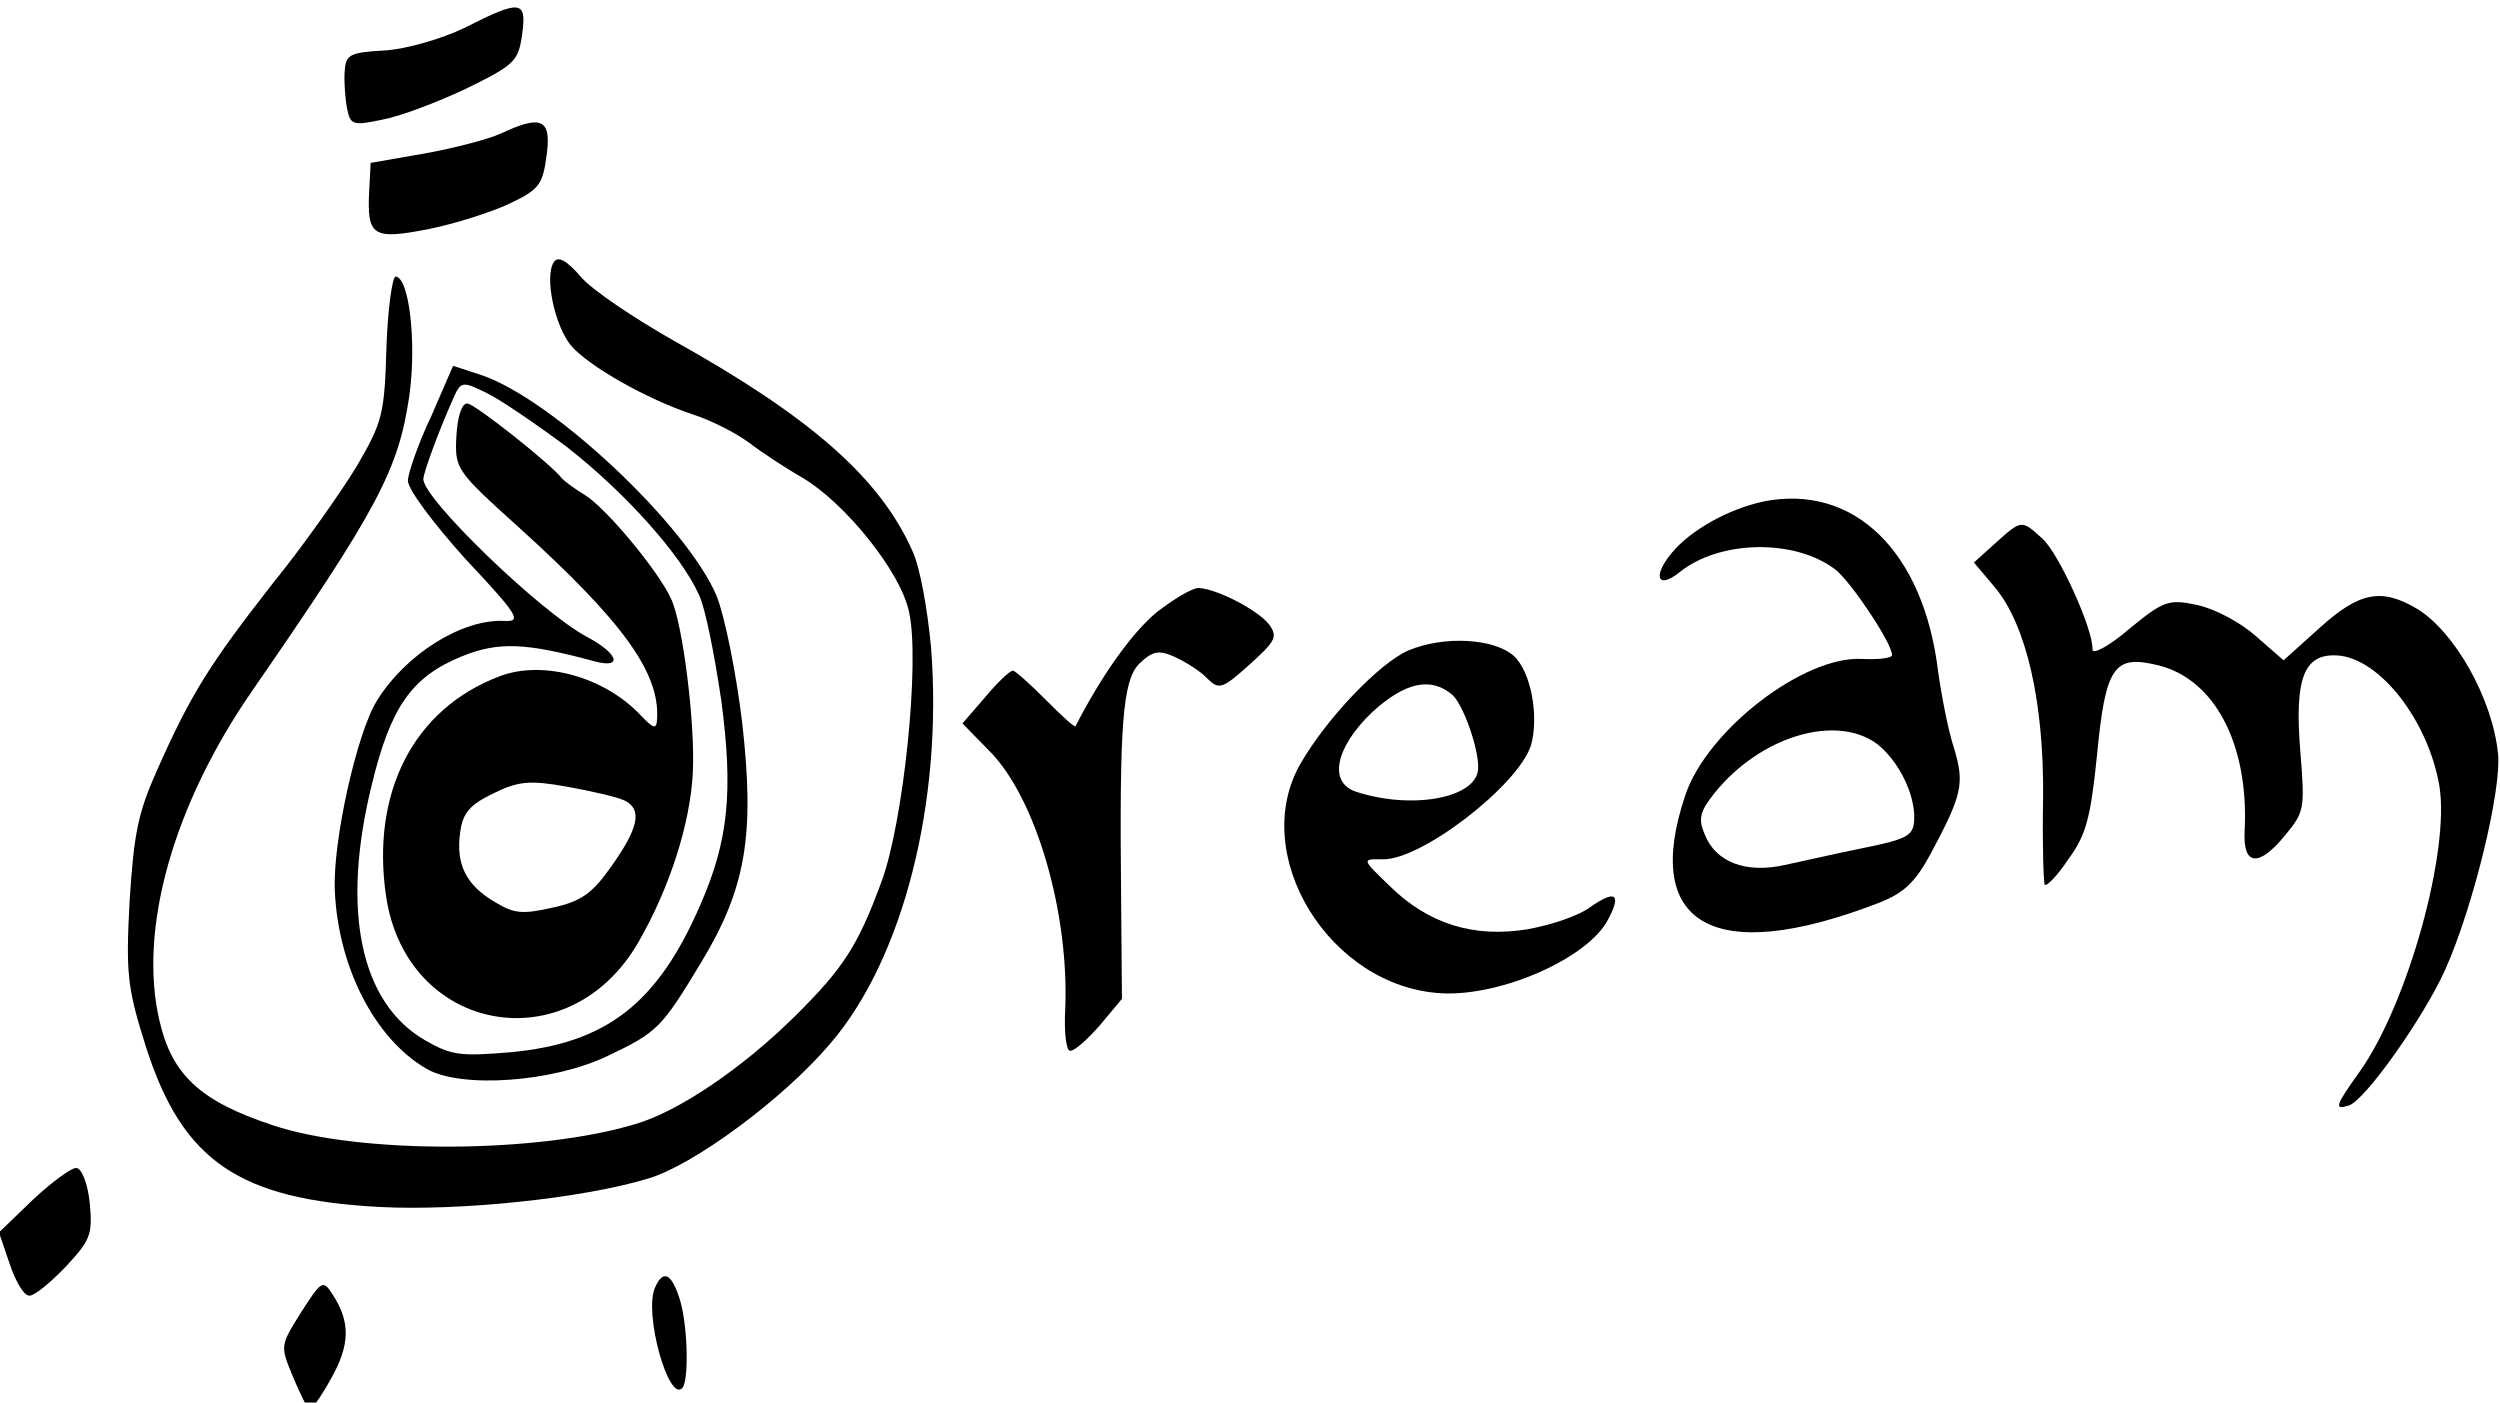
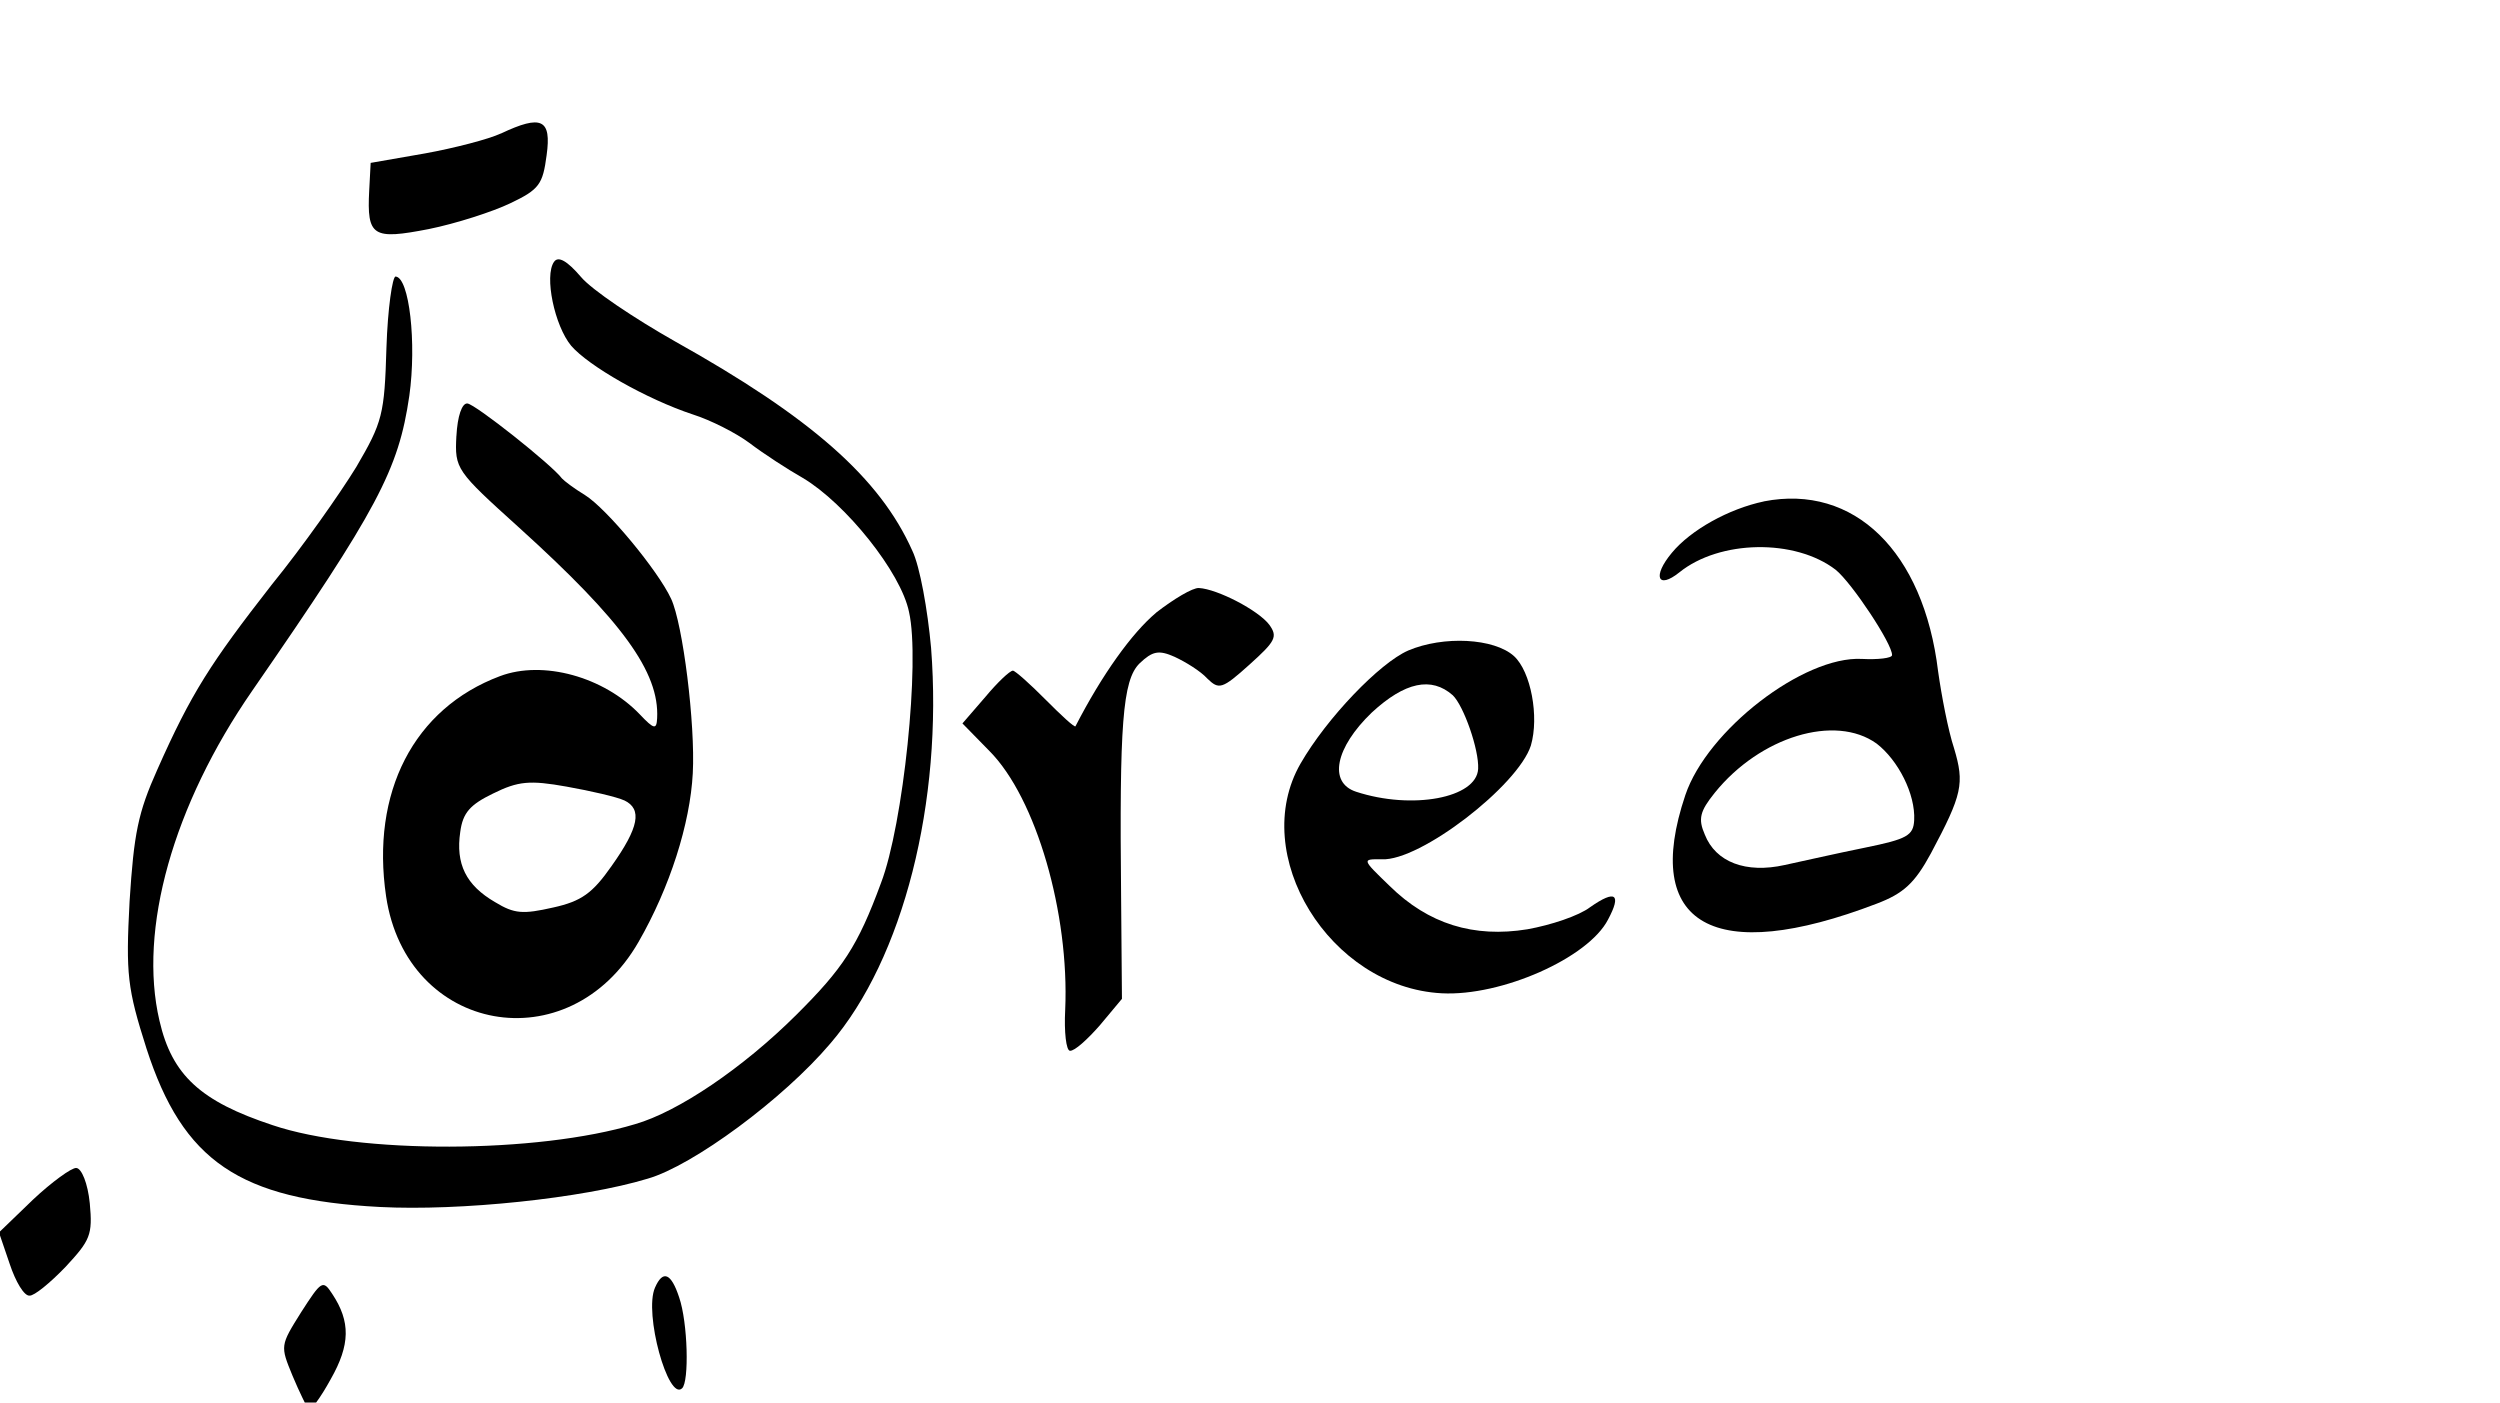
<svg xmlns="http://www.w3.org/2000/svg" xmlns:ns1="http://sodipodi.sourceforge.net/DTD/sodipodi-0.dtd" xmlns:ns2="http://www.inkscape.org/namespaces/inkscape" version="1.1" id="svg9" xml:space="preserve" width="79.813" height="44.777" viewBox="0 0 79.813 44.777" ns1:docname="dp-dream.svg" ns2:version="1.1.1 (3bf5ae0d25, 2021-09-20)">
  <defs id="defs13" />
  <ns1:namedview id="namedview11" pagecolor="#ffffff" bordercolor="#666666" borderopacity="1.0" ns2:pageshadow="2" ns2:pageopacity="0.0" ns2:pagecheckerboard="0" showgrid="false" fit-margin-top="0" fit-margin-left="0" fit-margin-right="0" fit-margin-bottom="0" ns2:zoom="6.0227273" ns2:cx="79.116981" ns2:cy="44.581132" ns2:window-width="1920" ns2:window-height="1013" ns2:window-x="-9" ns2:window-y="-9" ns2:window-maximized="1" ns2:current-layer="g15" />
  <g id="g15" ns2:groupmode="layer" ns2:label="weblogo" transform="matrix(1.333,0,0,-1.333,-127.393,950.977)">
-     <path d="m 106.698,712.746 c -0.548,-0.266 -1.41,-0.516 -1.927,-0.544 -0.851,-0.048 -0.927,-0.099 -0.95,-0.54 -0.013,-0.257 0.02,-0.665 0.065,-0.87 0.073,-0.372 0.145,-0.395 0.835,-0.247 0.409,0.071 1.312,0.411 2.012,0.743 1.154,0.566 1.251,0.653 1.34,1.294 0.117,0.823 -0.029,0.849 -1.374,0.164 z" style="fill:#000000;fill-opacity:1;fill-rule:nonzero;stroke:none" id="path31" />
    <path d="m 107.561,710.213 c -0.283,-0.133 -1.106,-0.348 -1.813,-0.476 l -1.302,-0.227 -0.035,-0.662 c -0.058,-1.103 0.085,-1.184 1.427,-0.923 0.652,0.132 1.534,0.417 1.95,0.617 0.7,0.332 0.78,0.457 0.872,1.152 0.119,0.86 -0.115,0.983 -1.097,0.518 z" style="fill:#000000;fill-opacity:1;fill-rule:nonzero;stroke:none" id="path35" />
    <path d="m 108.838,707.141 c -0.239,-0.338 0.012,-1.531 0.411,-2.012 0.417,-0.483 1.795,-1.274 2.919,-1.646 0.417,-0.132 1.028,-0.441 1.347,-0.679 0.337,-0.257 0.925,-0.638 1.283,-0.841 1.019,-0.606 2.352,-2.261 2.542,-3.211 0.27,-1.175 -0.138,-5.099 -0.672,-6.49 -0.559,-1.519 -0.919,-2.053 -2.027,-3.156 -1.284,-1.278 -2.832,-2.322 -3.861,-2.618 -2.341,-0.707 -6.619,-0.722 -8.684,-0.024 -1.722,0.569 -2.408,1.195 -2.708,2.501 -0.512,2.183 0.326,5.162 2.221,7.902 3.012,4.358 3.504,5.291 3.763,7.065 0.177,1.263 0,2.839 -0.33,2.856 -0.074,0 -0.188,-0.764 -0.218,-1.703 -0.047,-1.601 -0.094,-1.783 -0.721,-2.856 -0.383,-0.625 -1.28,-1.905 -2.029,-2.825 -1.463,-1.877 -1.924,-2.591 -2.739,-4.428 -0.459,-1.027 -0.559,-1.519 -0.663,-3.154 -0.092,-1.746 -0.054,-2.08 0.405,-3.523 0.873,-2.7 2.225,-3.619 5.59,-3.795 1.912,-0.1 4.859,0.206 6.414,0.678 1.086,0.312 3.253,1.913 4.373,3.236 1.747,2.028 2.7,5.794 2.414,9.477 -0.082,0.907 -0.267,1.949 -0.45,2.328 -0.775,1.736 -2.414,3.186 -5.692,5.017 -0.967,0.548 -1.982,1.228 -2.242,1.537 -0.33,0.386 -0.545,0.508 -0.644,0.365 z" style="fill:#000000;fill-opacity:1;fill-rule:nonzero;stroke:none" id="path37" />
-     <path d="m 105.897,703.443 c -0.31,-0.647 -0.55,-1.354 -0.56,-1.537 -0.011,-0.202 0.61,-1.027 1.376,-1.879 1.275,-1.357 1.359,-1.509 0.936,-1.487 -1.011,0.053 -2.365,-0.798 -3.05,-1.905 -0.483,-0.767 -1.062,-3.373 -1.012,-4.537 0.071,-1.81 0.938,-3.551 2.191,-4.281 0.823,-0.485 3.043,-0.325 4.348,0.307 1.191,0.564 1.289,0.67 2.238,2.242 1.07,1.769 1.284,3.048 0.982,5.718 -0.141,1.187 -0.419,2.566 -0.614,3.055 -0.722,1.697 -3.937,4.722 -5.641,5.291 l -0.671,0.22 z m 3.279,-0.762 c 1.363,-1.067 2.705,-2.557 3.134,-3.519 0.15,-0.303 0.368,-1.42 0.532,-2.516 0.291,-2.19 0.174,-3.364 -0.496,-4.896 -1.028,-2.379 -2.258,-3.329 -4.555,-3.54 -1.204,-0.103 -1.423,-0.073 -2.05,0.292 -1.539,0.892 -2.013,3.11 -1.264,6.131 0.447,1.838 0.946,2.568 2.151,3.058 0.885,0.359 1.529,0.325 3.147,-0.11 0.727,-0.204 0.617,0.171 -0.154,0.58 -1.112,0.593 -3.937,3.321 -3.913,3.781 0.01,0.165 0.353,1.106 0.688,1.863 0.21,0.487 0.228,0.486 0.822,0.197 0.342,-0.165 1.214,-0.764 1.959,-1.319 z" style="fill:#000000;fill-opacity:1;fill-rule:nonzero;stroke:none" id="path41" />
    <path d="m 137.813,701.402 c -0.839,-0.177 -1.75,-0.682 -2.203,-1.23 -0.472,-0.565 -0.341,-0.885 0.178,-0.47 0.963,0.779 2.771,0.813 3.746,0.062 0.389,-0.315 1.363,-1.786 1.349,-2.043 0,-0.073 -0.338,-0.111 -0.724,-0.091 -1.397,0.073 -3.703,-1.705 -4.227,-3.262 -1.048,-3.115 0.689,-4.091 4.583,-2.6 0.639,0.243 0.91,0.487 1.298,1.204 0.756,1.417 0.807,1.672 0.556,2.515 -0.143,0.431 -0.302,1.269 -0.383,1.845 -0.347,2.875 -2.014,4.493 -4.174,4.071 z m 2.701,-5.8 c 0.514,-0.396 0.932,-1.21 0.899,-1.835 -0.019,-0.368 -0.171,-0.452 -1.177,-0.657 -0.652,-0.132 -1.51,-0.326 -1.921,-0.415 -0.933,-0.209 -1.656,0.068 -1.916,0.727 -0.165,0.377 -0.118,0.559 0.237,1.001 1.084,1.344 2.883,1.895 3.878,1.179 z" style="fill:#000000;fill-opacity:1;fill-rule:nonzero;stroke:none" id="path45" />
-     <path d="m 143.366,700.41 -0.522,-0.47 0.503,-0.598 c 0.746,-0.887 1.183,-2.753 1.153,-5.074 -0.019,-1.068 0.01,-1.991 0.04,-2.048 0.053,-0.04 0.307,0.224 0.567,0.616 0.417,0.568 0.53,0.968 0.683,2.471 0.205,2.146 0.404,2.43 1.46,2.172 1.365,-0.33 2.186,-1.903 2.077,-3.98 -0.043,-0.827 0.342,-0.866 0.973,-0.088 0.453,0.548 0.475,0.62 0.362,1.99 -0.146,1.777 0.087,2.355 0.877,2.313 1.011,-0.053 2.186,-1.552 2.454,-3.133 0.25,-1.561 -0.752,-5.196 -1.907,-6.831 -0.597,-0.835 -0.62,-0.926 -0.264,-0.816 0.394,0.127 1.788,2.1 2.309,3.252 0.668,1.495 1.349,4.279 1.266,5.169 -0.133,1.334 -1.045,2.93 -1.938,3.475 -0.858,0.506 -1.38,0.404 -2.328,-0.449 l -0.871,-0.784 -0.652,0.569 c -0.37,0.333 -0.979,0.66 -1.417,0.756 -0.693,0.147 -0.806,0.098 -1.634,-0.578 -0.483,-0.417 -0.88,-0.618 -0.874,-0.489 0.025,0.478 -0.818,2.329 -1.206,2.662 -0.493,0.45 -0.493,0.45 -1.112,-0.108 z" style="fill:#000000;fill-opacity:1;fill-rule:nonzero;stroke:none" id="path47" />
    <path d="m 123.257,698.736 c -0.579,-0.486 -1.294,-1.48 -1.931,-2.719 -0.02,-0.036 -0.337,0.257 -0.705,0.627 -0.385,0.389 -0.738,0.702 -0.793,0.705 -0.073,0 -0.365,-0.276 -0.66,-0.629 l -0.549,-0.635 0.647,-0.661 c 1.121,-1.128 1.916,-3.898 1.814,-6.196 -0.028,-0.533 0.023,-0.978 0.114,-0.983 0.11,-0.01 0.42,0.273 0.714,0.608 l 0.531,0.636 -0.02,2.434 c -0.042,4.131 0.033,5.196 0.441,5.599 0.311,0.297 0.46,0.326 0.838,0.159 0.27,-0.125 0.627,-0.346 0.784,-0.52 0.281,-0.273 0.355,-0.258 1.013,0.334 0.619,0.557 0.68,0.665 0.474,0.952 -0.258,0.345 -1.246,0.858 -1.687,0.881 -0.147,0.01 -0.604,-0.263 -1.026,-0.591 z" style="fill:#000000;fill-opacity:1;fill-rule:nonzero;stroke:none" id="path49" />
    <path d="m 129.293,697.83 c -0.679,-0.296 -1.946,-1.612 -2.575,-2.704 -1.258,-2.183 0.696,-5.364 3.38,-5.504 1.434,-0.075 3.51,0.848 3.982,1.764 0.327,0.61 0.186,0.728 -0.427,0.299 -0.269,-0.207 -0.944,-0.43 -1.503,-0.53 -1.283,-0.209 -2.372,0.124 -3.301,1.039 -0.667,0.643 -0.667,0.643 -0.188,0.637 0.919,-0.048 3.264,1.764 3.572,2.725 0.202,0.69 6e-4,1.77 -0.404,2.141 -0.475,0.43 -1.689,0.494 -2.537,0.133 z m 1.069,-1.07 c 0.263,-0.253 0.632,-1.305 0.608,-1.764 -0.036,-0.699 -1.582,-0.986 -2.923,-0.547 -0.671,0.219 -0.498,1.058 0.376,1.897 0.794,0.733 1.428,0.865 1.939,0.414 z" style="fill:#000000;fill-opacity:1;fill-rule:nonzero;stroke:none" id="path51" />
    <path d="M 96.36,684.681 95.544,683.894 95.8,683.143 c 0.143,-0.431 0.347,-0.774 0.476,-0.762 0.11,-0.01 0.495,0.306 0.866,0.692 0.586,0.633 0.648,0.759 0.577,1.518 -0.048,0.482 -0.196,0.84 -0.324,0.847 -0.11,0.01 -0.589,-0.338 -1.035,-0.757 z" style="fill:#000000;fill-opacity:1;fill-rule:nonzero;stroke:none" id="path57" />
    <path d="m 111.256,682.573 c -0.272,-0.612 0.318,-2.726 0.648,-2.412 0.174,0.157 0.138,1.578 -0.07,2.179 -0.191,0.581 -0.389,0.665 -0.578,0.233 z" style="fill:#000000;fill-opacity:1;fill-rule:nonzero;stroke:none" id="path59" />
    <path d="m 102.782,681.985 c -0.503,-0.803 -0.503,-0.803 -0.209,-1.519 0.164,-0.396 0.348,-0.756 0.381,-0.813 0.053,-0.04 0.291,0.28 0.536,0.728 0.467,0.823 0.478,1.376 0.034,2.044 -0.222,0.343 -0.26,0.309 -0.742,-0.44 z" style="fill:#000000;fill-opacity:1;fill-rule:nonzero;stroke:none" id="path61" />
    <path d="m 106.499,702.969 c -0.041,-0.79 -0.01,-0.829 1.507,-2.199 2.464,-2.231 3.358,-3.457 3.301,-4.56 -0.014,-0.276 -0.07,-0.273 -0.419,0.096 -0.857,0.893 -2.31,1.301 -3.344,0.912 -2.069,-0.776 -3.096,-2.787 -2.728,-5.276 0.491,-3.288 4.381,-3.99 6.045,-1.091 0.751,1.306 1.236,2.829 1.3,4.042 0.062,1.177 -0.237,3.57 -0.518,4.175 -0.315,0.68 -1.546,2.164 -2.064,2.486 -0.268,0.162 -0.498,0.34 -0.551,0.398 -0.241,0.326 -2.082,1.786 -2.266,1.796 -0.129,0.01 -0.237,-0.301 -0.262,-0.779 z m 4.022,-8.727 c 0.432,-0.207 0.353,-0.645 -0.303,-1.569 -0.459,-0.658 -0.727,-0.847 -1.398,-0.996 -0.728,-0.165 -0.93,-0.154 -1.394,0.128 -0.698,0.405 -0.948,0.916 -0.834,1.684 0.061,0.458 0.237,0.651 0.785,0.917 0.606,0.3 0.883,0.322 1.76,0.166 0.585,-0.104 1.204,-0.247 1.384,-0.331 z" style="fill:#000000;fill-opacity:1;fill-rule:nonzero;stroke:none" id="path65" />
  </g>
</svg>